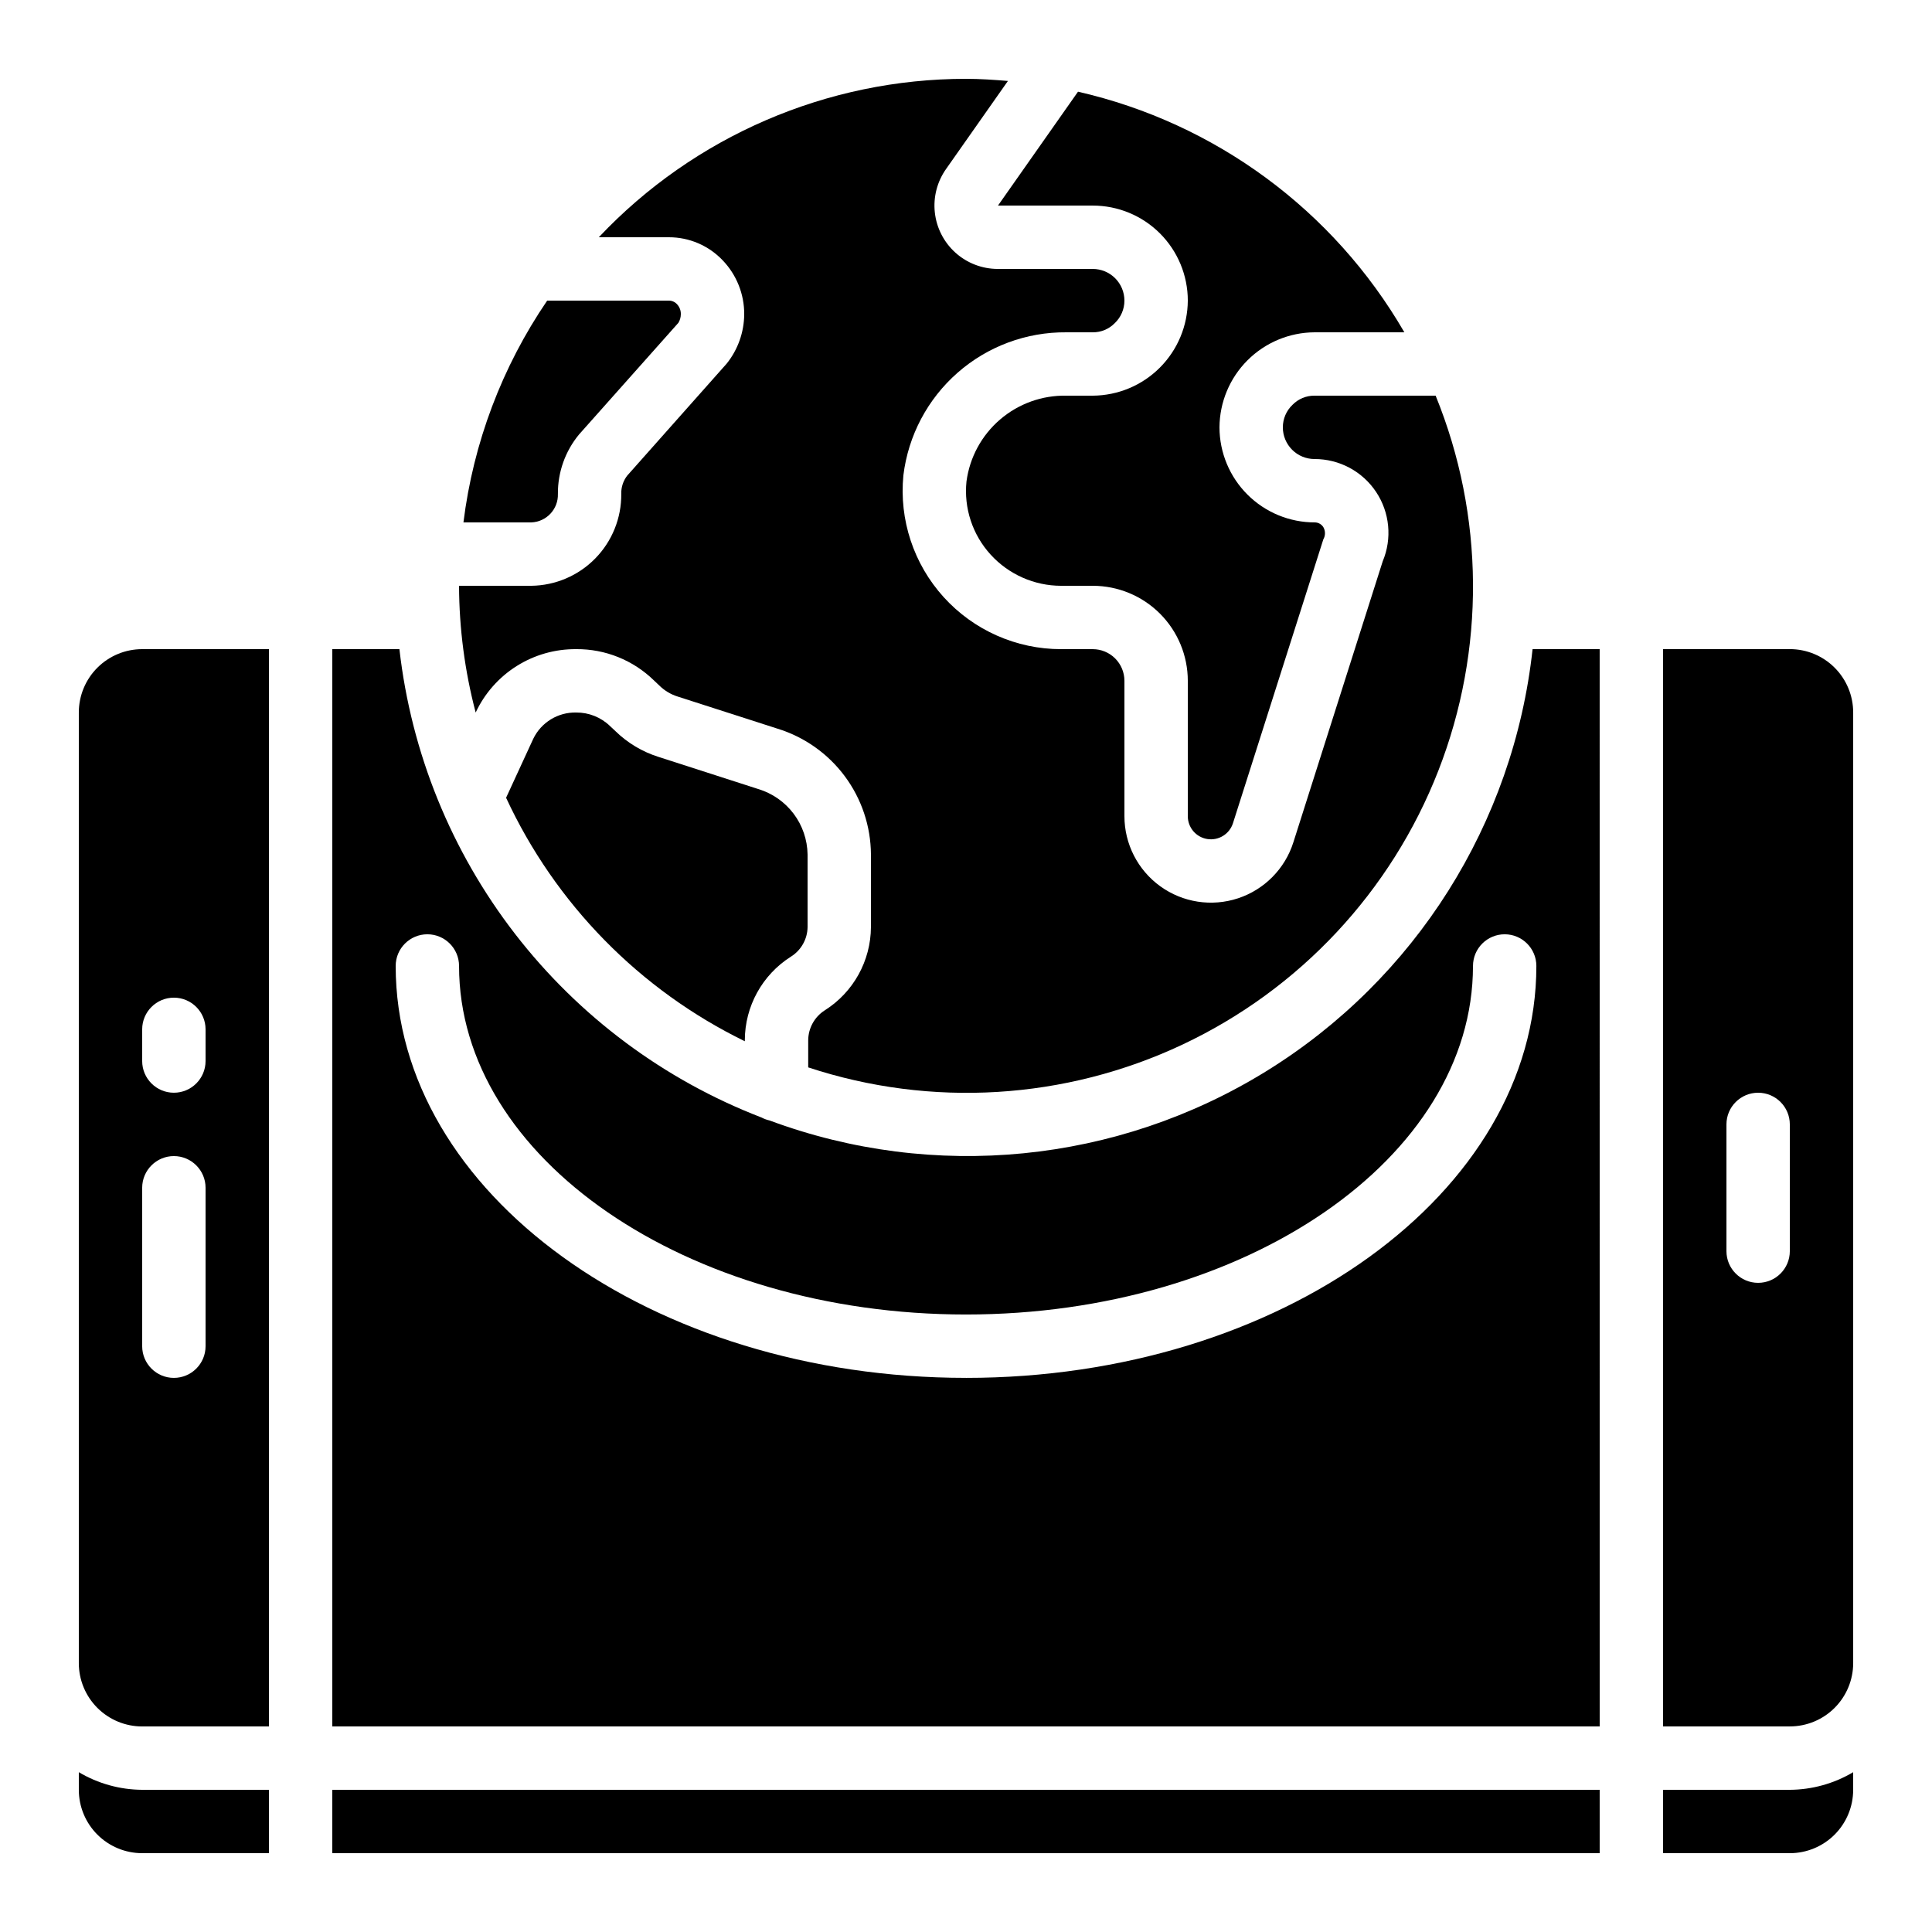
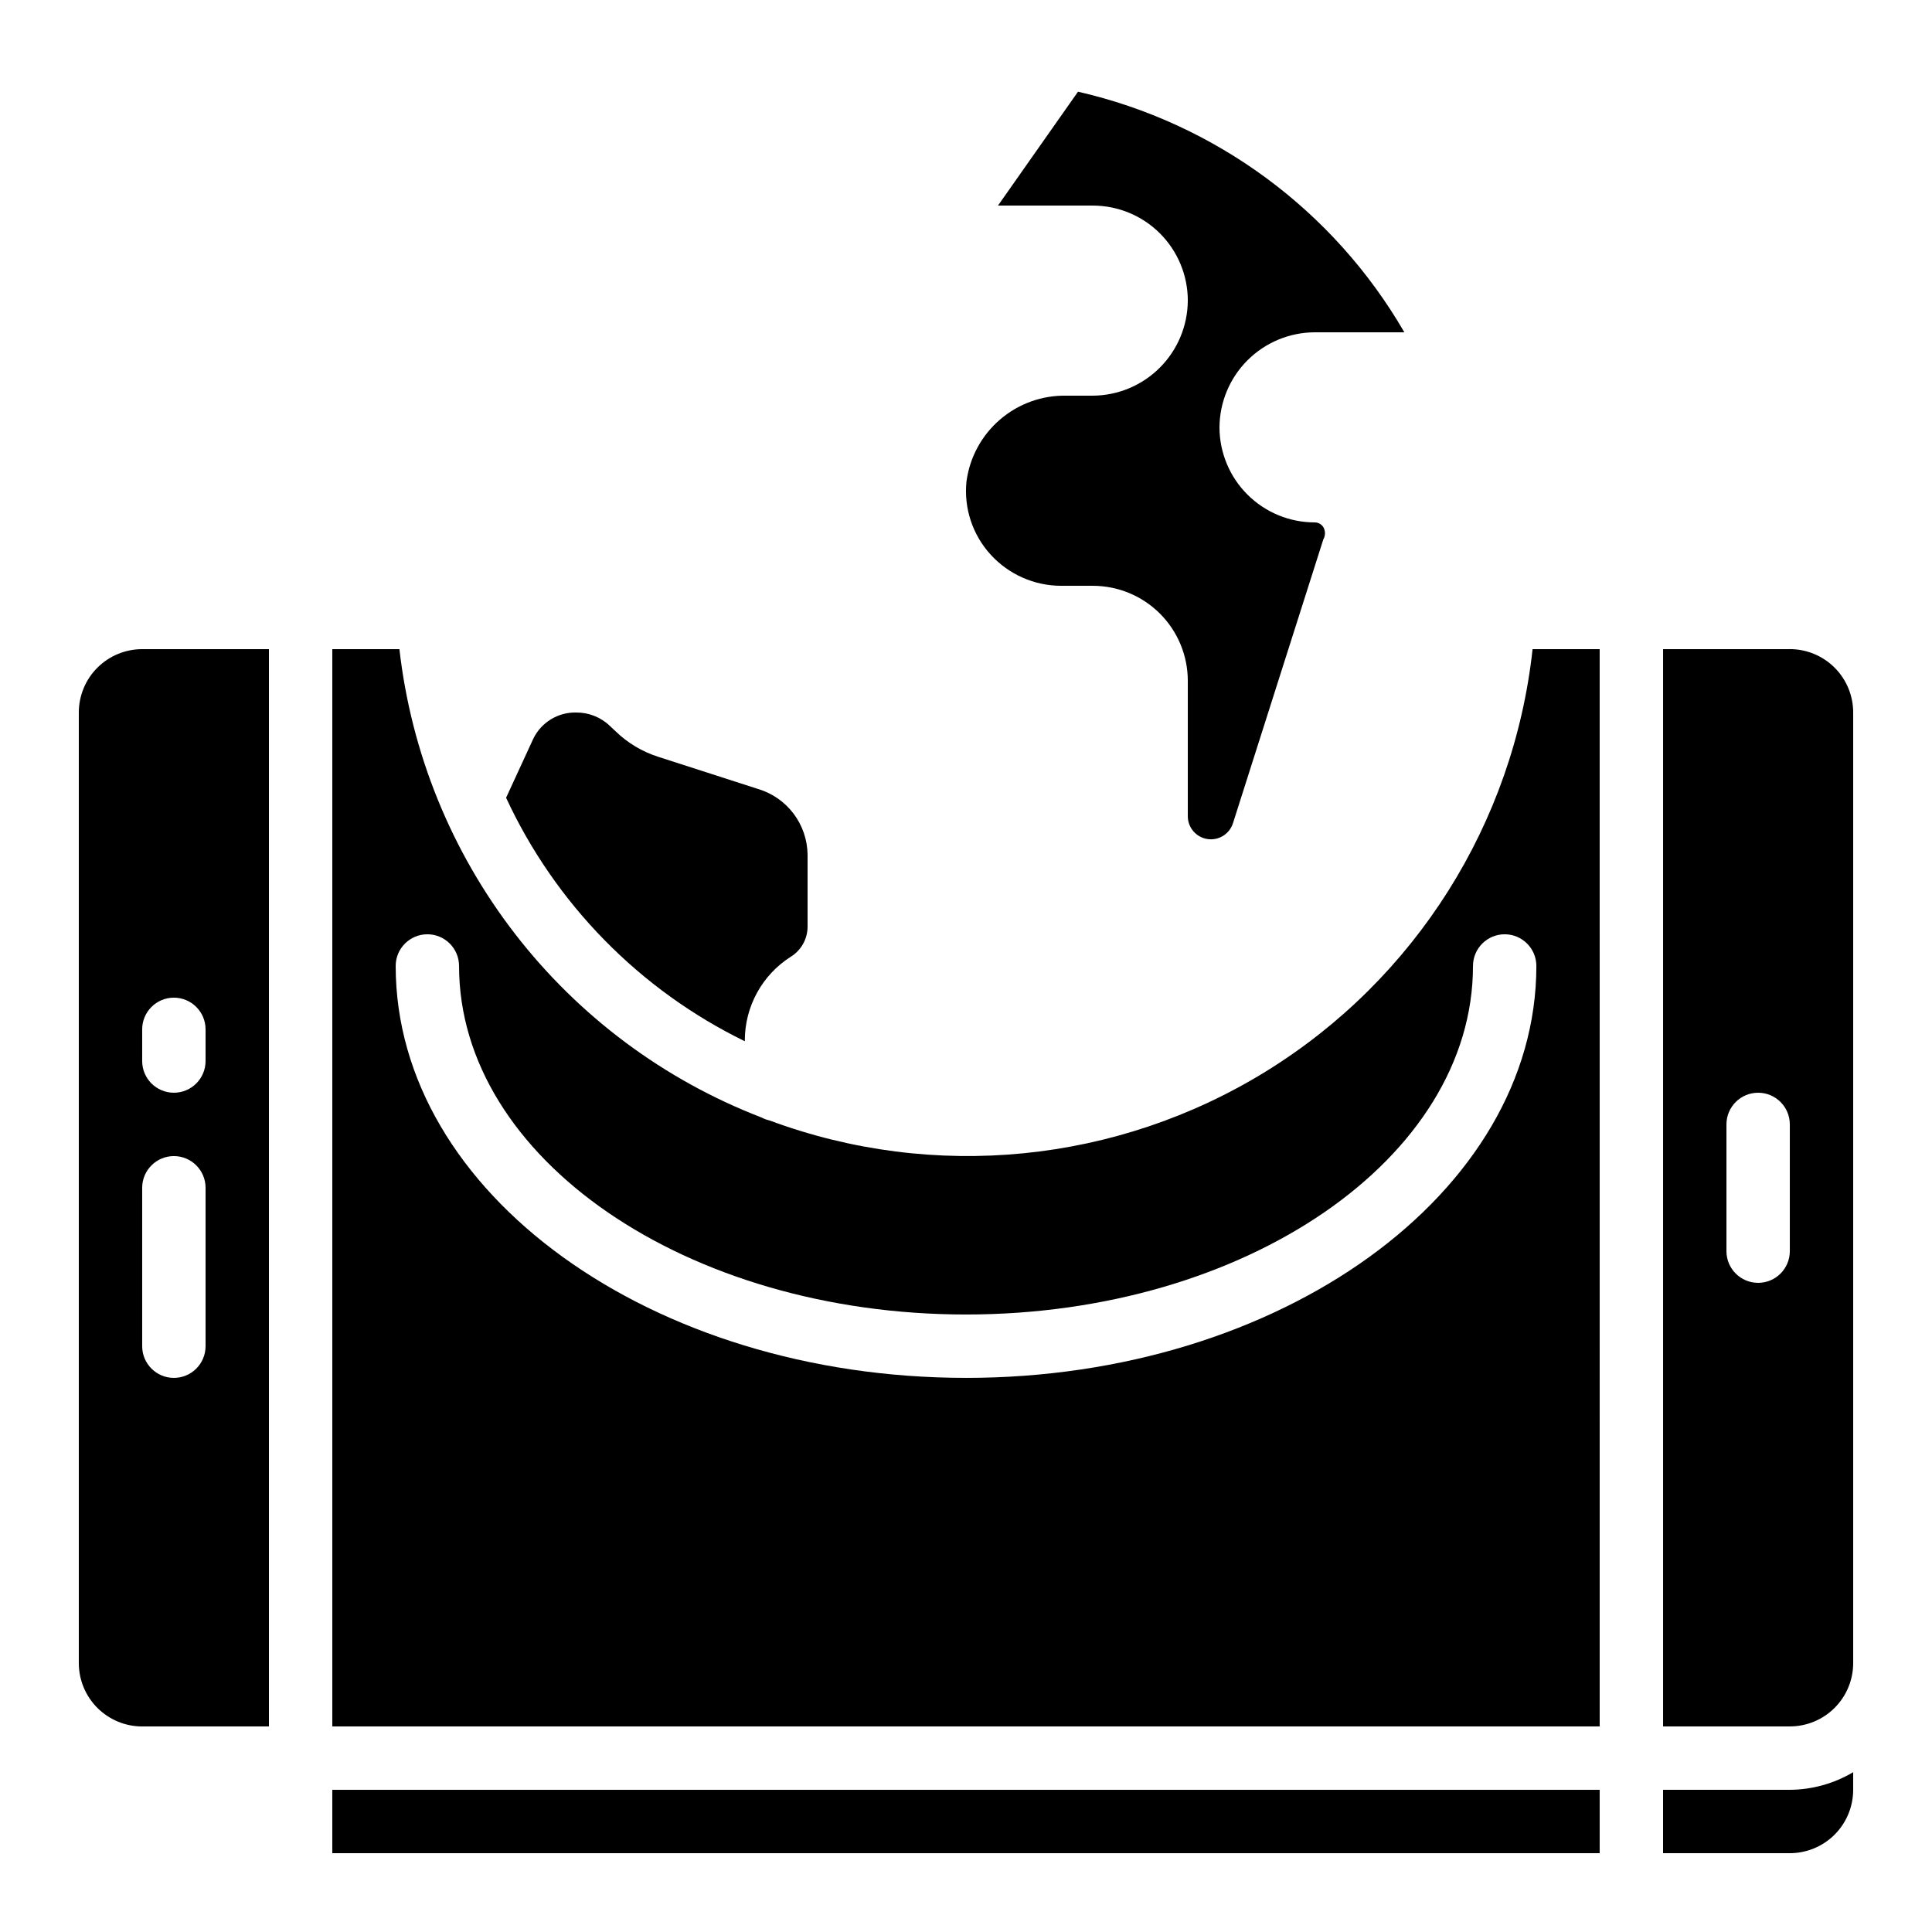
<svg xmlns="http://www.w3.org/2000/svg" fill="#000000" width="800px" height="800px" version="1.1" viewBox="144 144 512 512">
  <g>
    <path d="m433.59 198.48c6.68 0 13.09 2.652 17.812 7.375 4.723 4.727 7.379 11.133 7.379 17.812-0.039 6.672-2.703 13.055-7.422 17.773-4.715 4.715-11.102 7.379-17.77 7.418h-6.969c-6.438-0.129-12.695 2.117-17.582 6.309-4.887 4.191-8.059 10.031-8.91 16.414-0.73 7.082 1.598 14.137 6.398 19.395 4.785 5.254 11.559 8.254 18.664 8.266h8.398c6.68 0 13.09 2.652 17.812 7.375 4.723 4.727 7.379 11.133 7.379 17.812v35.855c-0.008 3.016 2.18 5.59 5.16 6.066 2.977 0.477 5.859-1.285 6.797-4.152l23.957-75.254v0.004c0.582-1.008 0.582-2.25 0-3.258-0.492-0.77-1.336-1.238-2.242-1.246-6.691 0.012-13.113-2.637-17.855-7.363-4.738-4.723-7.406-11.133-7.422-17.824 0.039-6.672 2.703-13.055 7.422-17.773 4.715-4.715 11.102-7.383 17.77-7.418h23.805c-18.73-32.336-50.059-55.434-86.488-63.766l-21.207 30.18z" />
-     <path d="m296.72 316.03c7.676-0.055 15.062 2.914 20.562 8.27l1.41 1.336c1.359 1.352 3.019 2.359 4.844 2.938l26.465 8.516h0.004c7.148 2.195 13.406 6.613 17.867 12.609 4.461 6 6.891 13.266 6.938 20.742v19.23c-0.043 8.969-4.66 17.293-12.242 22.082-2.711 1.73-4.359 4.711-4.383 7.926v7.188c32.613 10.758 68.109 8.594 99.18-6.039 31.066-14.629 55.344-40.617 67.824-72.613 12.48-31.992 12.219-67.555-0.73-99.359h-32.094c-2.191-0.023-4.297 0.852-5.828 2.418-1.641 1.555-2.57 3.719-2.57 5.981 0 2.227 0.887 4.359 2.461 5.938 1.574 1.574 3.711 2.457 5.938 2.457 6.555-0.012 12.68 3.258 16.312 8.715 3.633 5.453 4.289 12.367 1.75 18.406l-23.664 74.43c-2.219 7.019-7.672 12.543-14.66 14.855-6.988 2.309-14.66 1.125-20.625-3.188-5.965-4.312-9.496-11.227-9.492-18.586v-35.855c0-2.227-0.887-4.363-2.461-5.938-1.574-1.574-3.711-2.457-5.938-2.457h-8.398c-11.844 0-23.137-5.004-31.094-13.777-7.957-8.773-11.84-20.5-10.688-32.289 1.285-10.523 6.398-20.207 14.371-27.199 7.969-6.992 18.238-10.801 28.84-10.703h6.969c2.191 0.023 4.297-0.852 5.828-2.418 1.641-1.555 2.57-3.719 2.57-5.981 0-2.227-0.887-4.363-2.461-5.938-1.574-1.574-3.711-2.457-5.938-2.457h-25.191c-4.129-0.012-8.109-1.539-11.18-4.297-3.07-2.758-5.019-6.551-5.473-10.656-0.453-4.102 0.621-8.23 3.016-11.59l16.355-23.277c-3.676-0.301-7.363-0.562-11.113-0.562-36.832 0.012-72.031 15.199-97.312 41.984h18.547c5.398-0.012 10.559 2.195 14.277 6.106 3.688 3.844 5.738 8.973 5.711 14.301-0.031 4.758-1.668 9.367-4.644 13.082l-26.367 29.691c-1.066 1.383-1.621 3.09-1.57 4.836 0.059 6.387-2.418 12.539-6.891 17.105-4.469 4.562-10.566 7.168-16.957 7.246h-19.145c0.043 11.336 1.523 22.621 4.41 33.586 2.363-5.062 6.133-9.336 10.859-12.316 4.731-2.977 10.211-4.531 15.801-4.477z" />
-     <path d="m181.68 635.11h33.59v-16.793h-33.59c-5.914-0.035-11.711-1.648-16.793-4.668v4.668c0 4.453 1.77 8.727 4.918 11.875 3.152 3.148 7.422 4.918 11.875 4.918z" />
    <path d="m618.32 316.03h-33.586v285.49h33.586c4.453 0 8.727-1.77 11.875-4.918 3.148-3.152 4.918-7.422 4.918-11.875v-251.91c0-4.453-1.77-8.727-4.918-11.875-3.148-3.148-7.422-4.918-11.875-4.918zm0 159.54c0 4.637-3.762 8.395-8.398 8.395s-8.395-3.758-8.395-8.395v-33.586c0-4.641 3.758-8.398 8.395-8.398s8.398 3.758 8.398 8.398z" />
    <path d="m181.68 601.52h33.59v-285.49h-33.59c-4.453 0-8.723 1.77-11.875 4.918-3.148 3.148-4.918 7.422-4.918 11.875v251.91c0 4.453 1.77 8.723 4.918 11.875 3.152 3.148 7.422 4.918 11.875 4.918zm0-184.73c0-4.637 3.762-8.398 8.398-8.398s8.398 3.762 8.398 8.398v8.398-0.004c0 4.641-3.762 8.398-8.398 8.398s-8.398-3.758-8.398-8.398zm0 41.984c0-4.637 3.762-8.398 8.398-8.398s8.398 3.762 8.398 8.398v41.984c0 4.637-3.762 8.395-8.398 8.395s-8.398-3.758-8.398-8.395z" />
    <path d="m318.5 344.58c-4.281-1.348-8.184-3.684-11.395-6.816l-1.461-1.367v-0.004c-2.394-2.309-5.602-3.59-8.926-3.566-4.84-0.117-9.301 2.609-11.402 6.969l-7.195 15.617h-0.004c13.051 28.141 35.395 50.93 63.27 64.531v-0.293c0.023-8.957 4.606-17.285 12.16-22.094 2.742-1.688 4.43-4.664 4.469-7.883v-19.23c-0.059-3.914-1.359-7.707-3.719-10.828-2.363-3.121-5.656-5.406-9.406-6.527z" />
-     <path d="m291.85 274.89c-0.043-5.754 1.945-11.34 5.617-15.77l26.316-29.574c0.418-0.684 0.641-1.465 0.645-2.266 0.027-0.988-0.336-1.945-1.016-2.664-0.555-0.613-1.348-0.957-2.176-0.949h-32.227c-11.969 17.547-19.578 37.699-22.191 58.777h17.977c4.031-0.148 7.184-3.523 7.055-7.555z" />
    <path d="m232.06 618.32h335.87v16.793h-335.87z" />
-     <path d="m567.93 316.03h-17.781c-5.027 46.176-31.074 87.449-70.59 111.86-39.516 24.406-88.086 29.219-131.62 13.043-0.738-0.164-1.453-0.426-2.125-0.781-25.809-9.949-48.398-26.777-65.316-48.656-16.922-21.883-27.52-47.984-30.648-75.465h-17.785v285.49h335.87zm-167.93 193.12c-83.34 0-151.14-48.969-151.14-109.16v0.004c0-4.641 3.758-8.398 8.398-8.398 4.637 0 8.395 3.758 8.395 8.398 0 50.926 60.273 92.363 134.35 92.363 74.078 0 134.35-41.438 134.35-92.363h0.004c0-4.641 3.758-8.398 8.398-8.398 4.637 0 8.395 3.758 8.395 8.398 0 60.188-67.805 109.16-151.14 109.16z" />
+     <path d="m567.93 316.03h-17.781c-5.027 46.176-31.074 87.449-70.59 111.86-39.516 24.406-88.086 29.219-131.62 13.043-0.738-0.164-1.453-0.426-2.125-0.781-25.809-9.949-48.398-26.777-65.316-48.656-16.922-21.883-27.52-47.984-30.648-75.465h-17.785v285.49h335.87zm-167.93 193.12c-83.34 0-151.14-48.969-151.14-109.16v0.004c0-4.641 3.758-8.398 8.398-8.398 4.637 0 8.395 3.758 8.395 8.398 0 50.926 60.273 92.363 134.35 92.363 74.078 0 134.35-41.438 134.35-92.363h0.004c0-4.641 3.758-8.398 8.398-8.398 4.637 0 8.395 3.758 8.395 8.398 0 60.188-67.805 109.16-151.14 109.16" />
    <path d="m584.73 618.32v16.793h33.586c4.453 0 8.727-1.77 11.875-4.918 3.148-3.148 4.918-7.422 4.918-11.875v-4.668c-5.082 3.019-10.879 4.633-16.793 4.668z" />
  </g>
</svg>